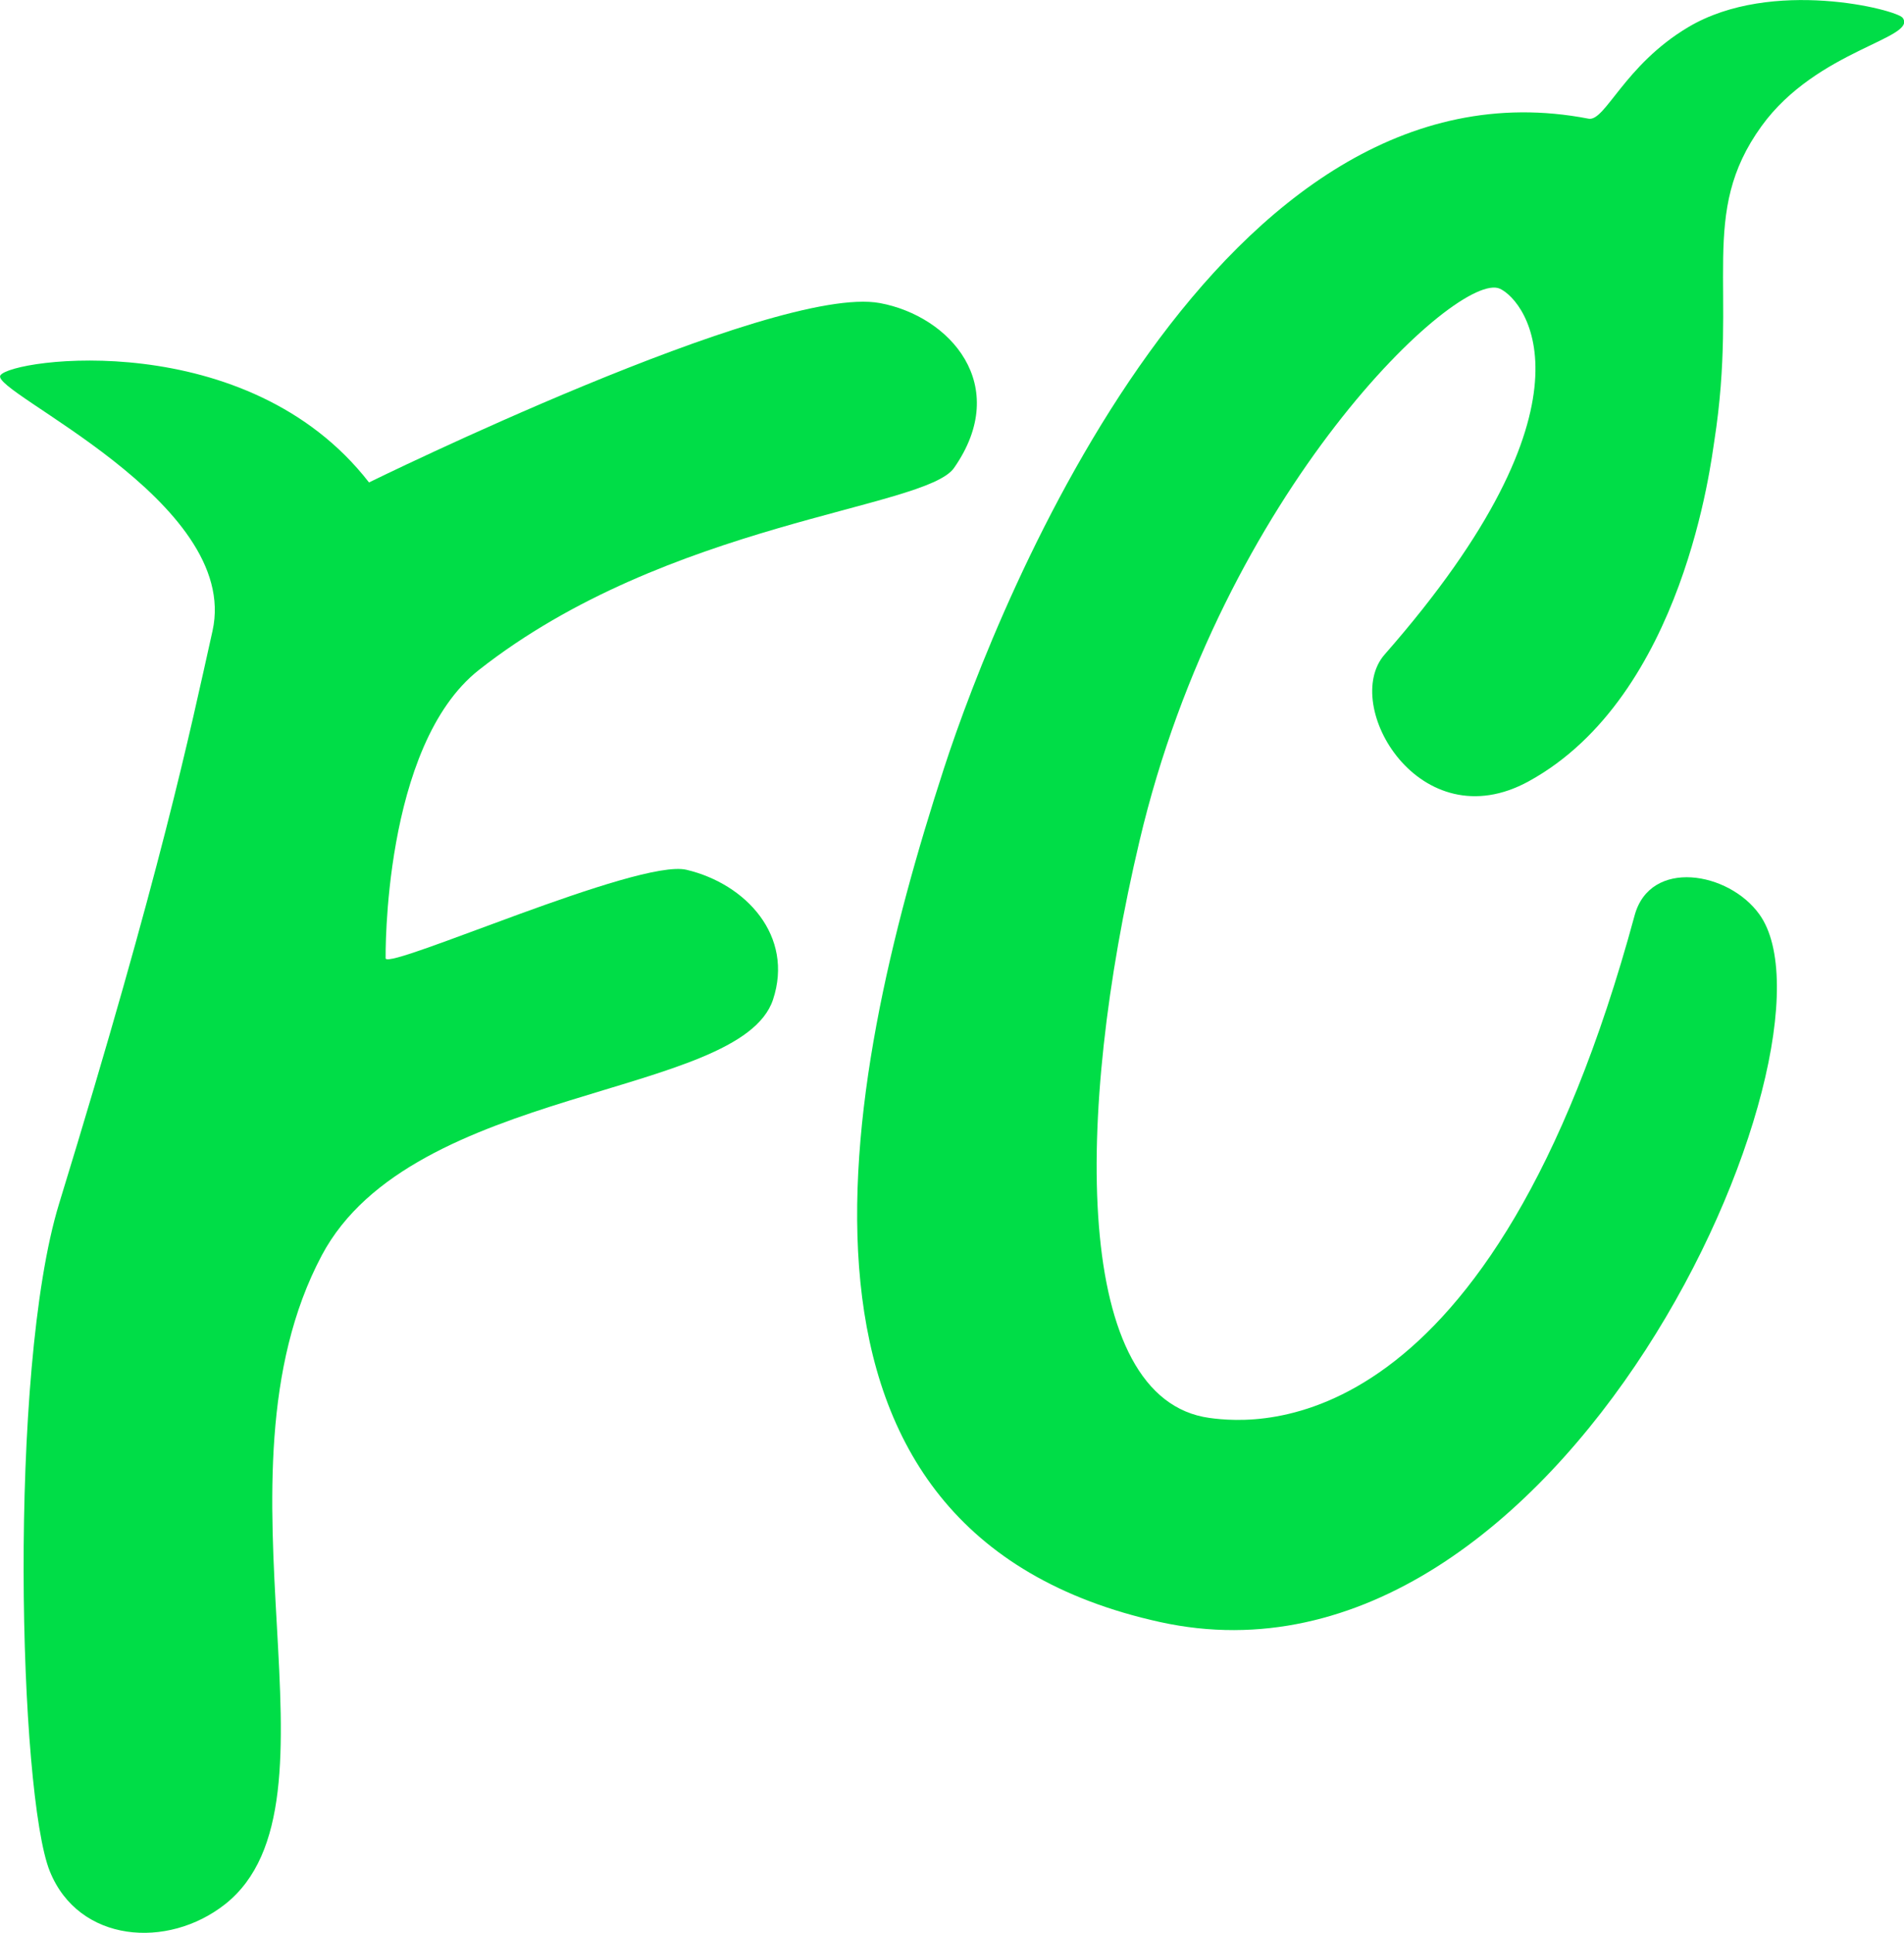
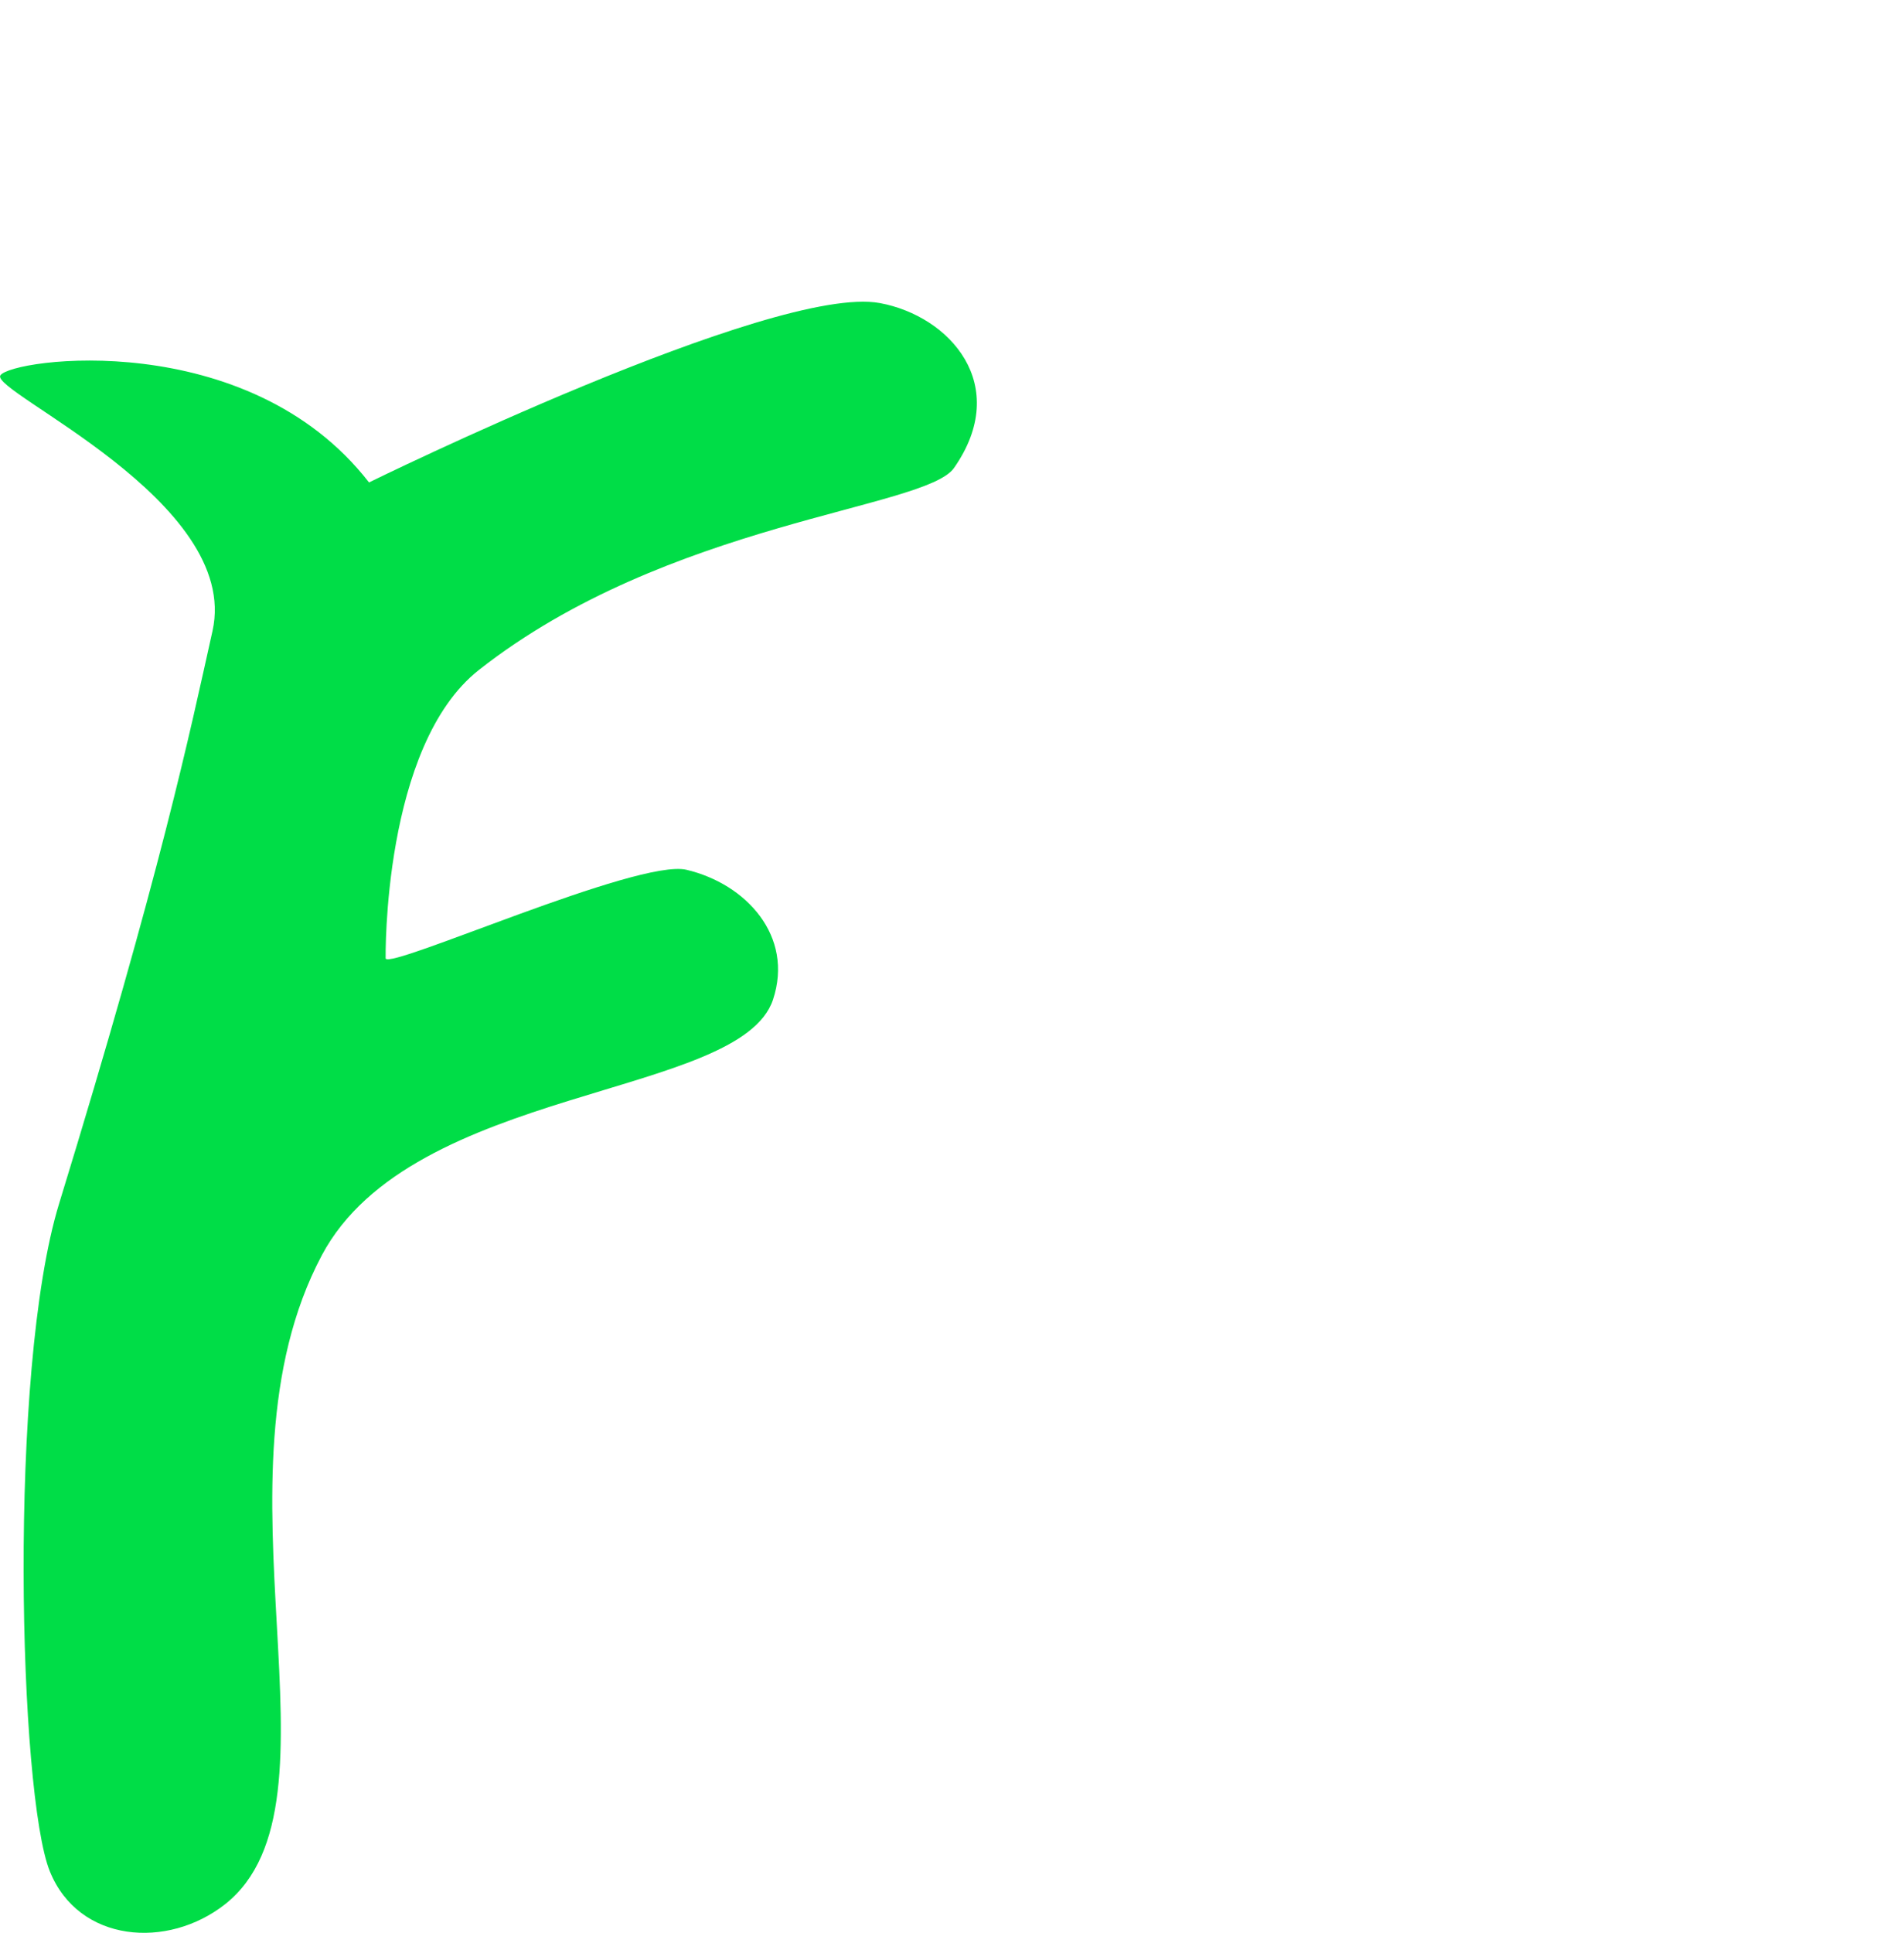
<svg xmlns="http://www.w3.org/2000/svg" xml:space="preserve" style="enable-background:new 0 0 985.5 1000;" viewBox="0 0 985.5 1000" y="0px" x="0px" id="Ebene_1" version="1.1">
  <style type="text/css">
	.st0{fill:#00DD47;}
</style>
  <g>
    <path d="M25.8,968.2C9.8,928.7,4,709.4,30.6,622.7C83.5,450.4,98.2,379.3,110,326.4C124.9,259.2-5.4,202.7,0.2,194.2   c5.7-8.7,127.9-25.6,190.8,55.4c0,0,209.5-102.9,264.4-92.8c36.3,6.7,68.3,42.5,38.4,85.3c-14.9,21.3-148.2,27.7-245.9,104.5   c-50,39.3-48.3,149.3-48.3,149.3c2.1,5.8,130.7-51.8,155.7-45.9c30.9,7.3,55.7,34.3,44.8,67.2c-17.1,51.2-186.6,44.1-233.5,132.2   c-61.8,116.2,16.4,283.3-50.1,335.8C86.8,1008.6,40.8,1005.2,25.8,968.2z" class="st0" />
-     <path d="M846.1,473.5C772.1,746.4,651.6,737.1,626,733.6c-70.5-9.7-70-155.6-36.2-298.5   c42.8-181.5,165.2-295.8,186.6-285.7c13.6,6.4,54.5,59.1-59.7,189.2c-22.9,26.1,18.2,96.6,74.6,65.6c80.5-44.2,94.5-166.8,96-175.9   c12.6-80.7-8.5-117.5,24.5-163.1c28.6-39.5,80.9-45.3,73-56C981.6,5,917.1-11.6,873.9,14c-33.2,19.7-43.1,49.1-51.7,47.4   C631.9,24.6,517.5,308.5,488.5,397.8c-54,166-98.4,395.1,111.9,441.4C808.8,885,959,539.9,910.6,473   C894.8,451,854.2,444,846.1,473.5z" class="st0" />
  </g>
  <g>
</g>
  <g>
</g>
  <g>
</g>
  <g>
</g>
  <g>
</g>
  <g>
</g>
  <g>
</g>
  <g>
</g>
  <g>
</g>
  <g>
</g>
  <g>
</g>
  <g>
</g>
  <g>
</g>
  <g>
</g>
  <g>
</g>
</svg>